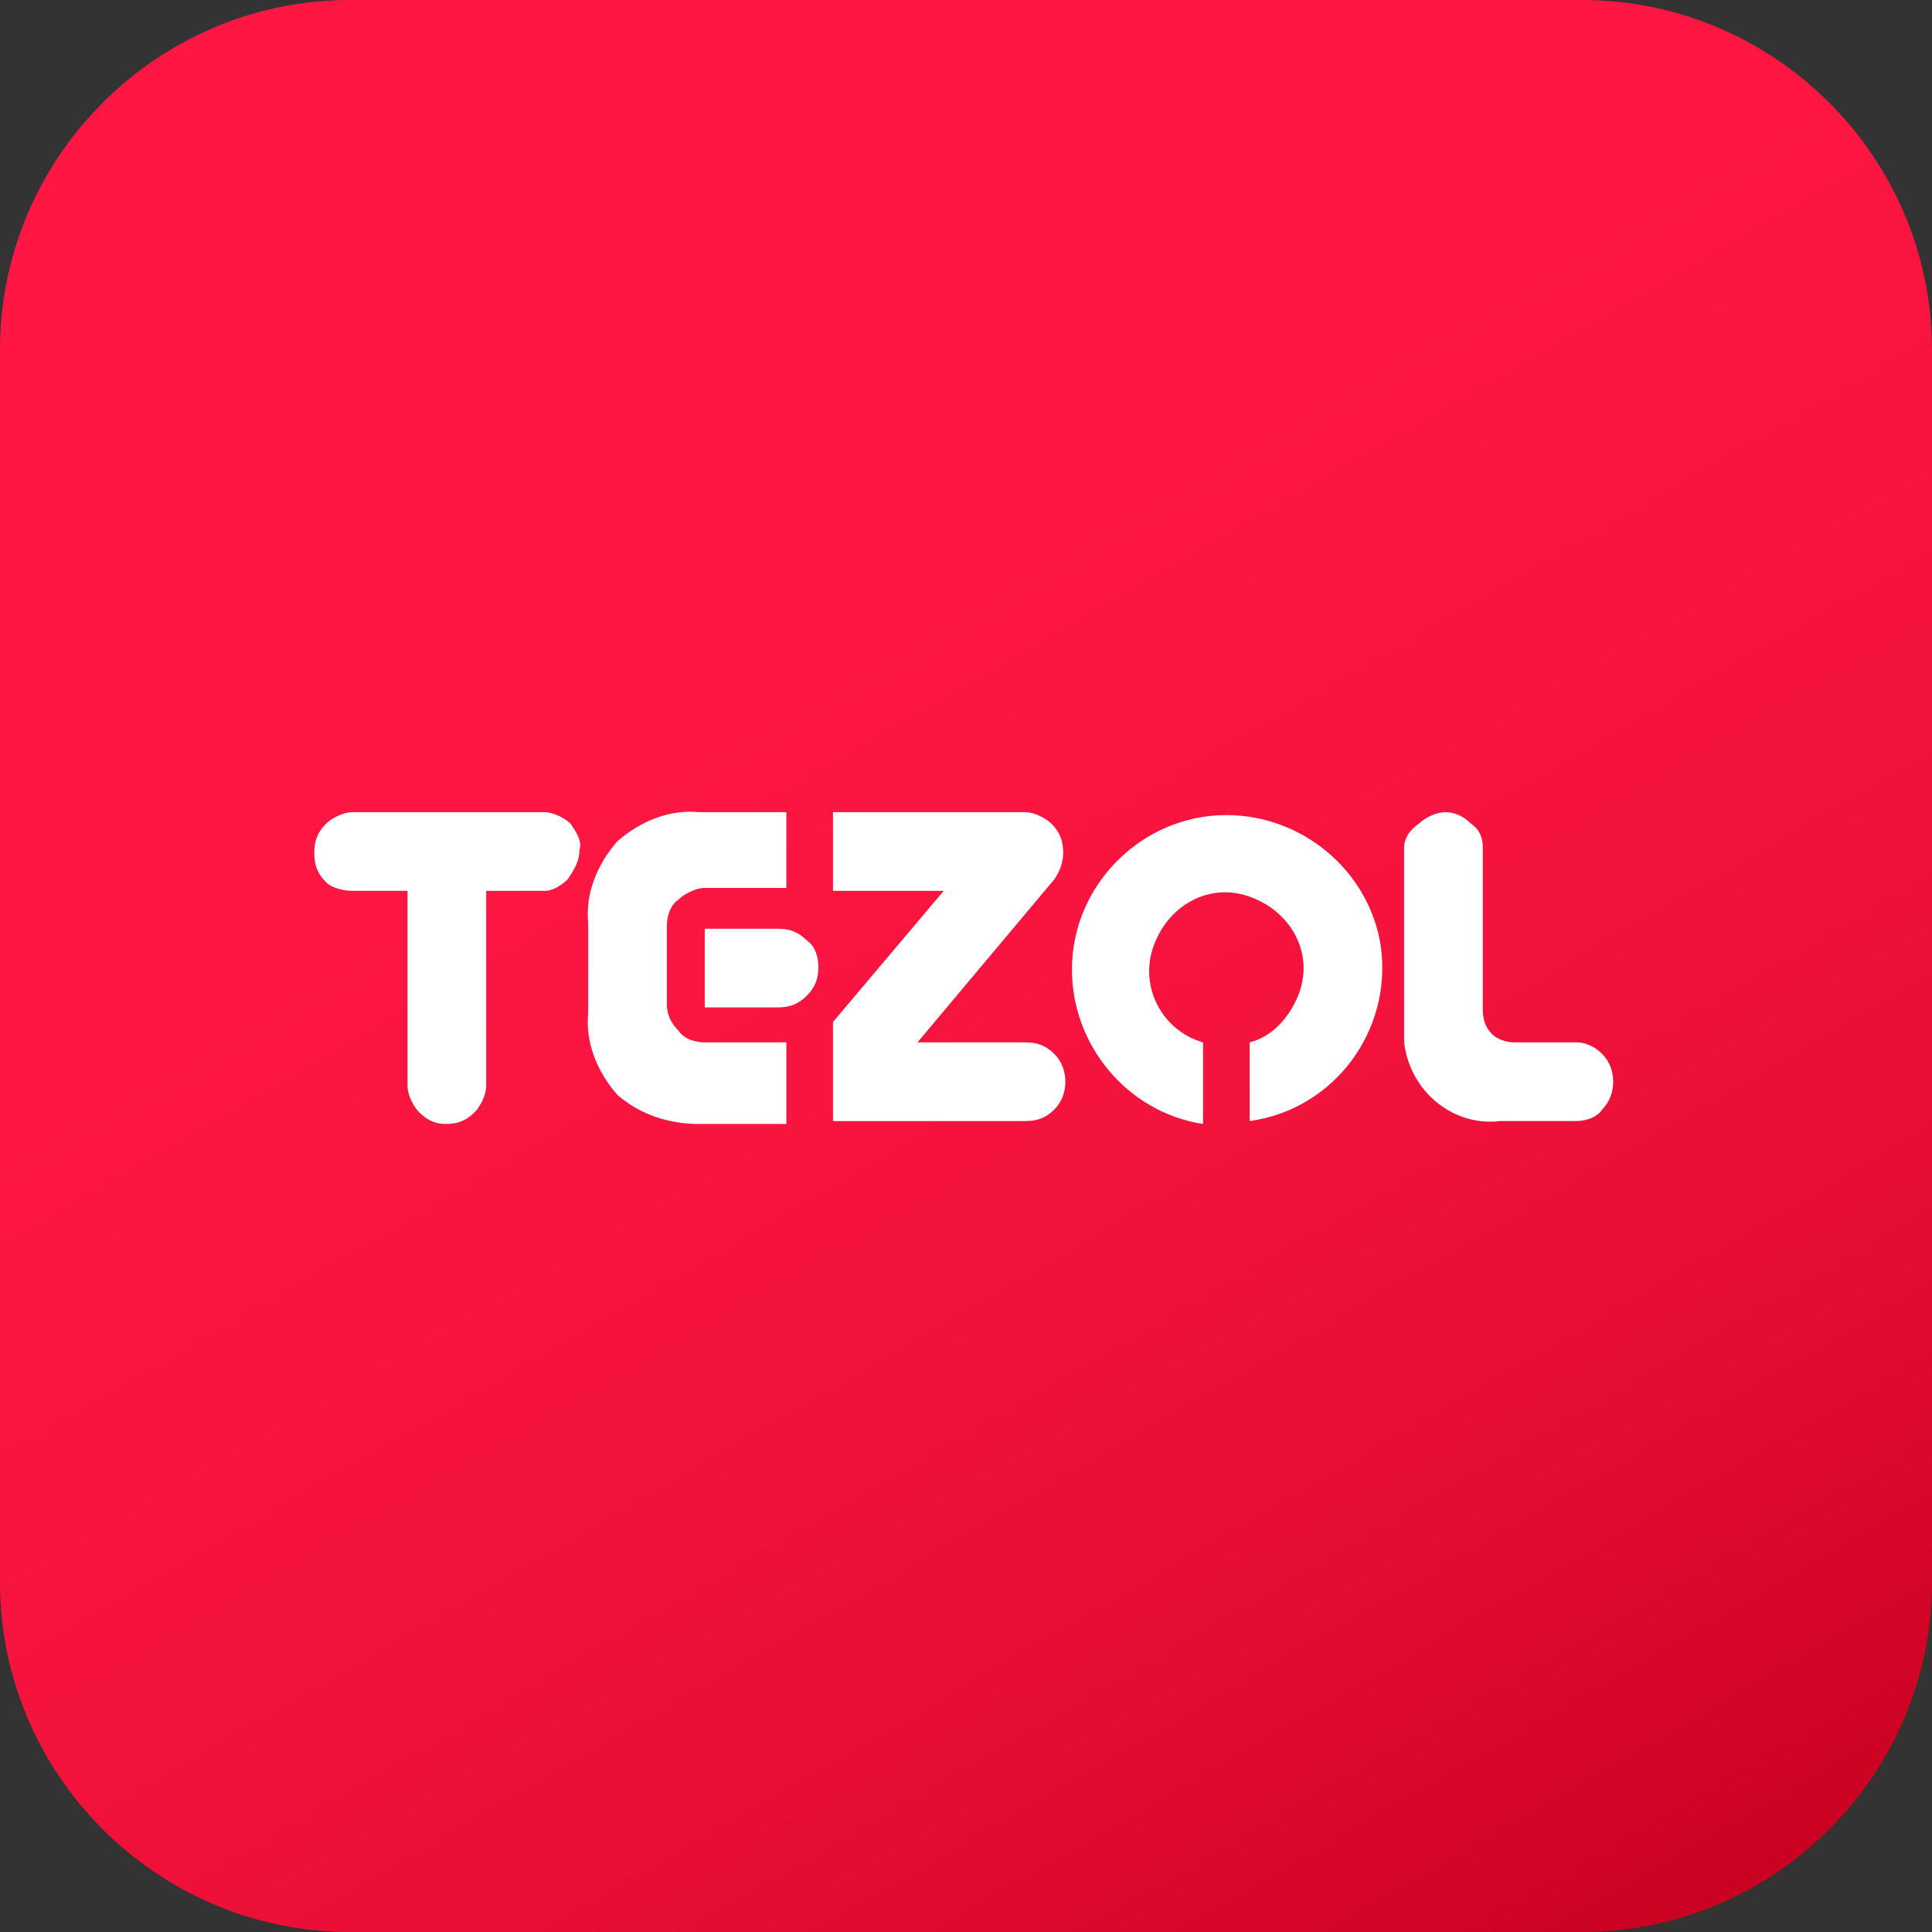
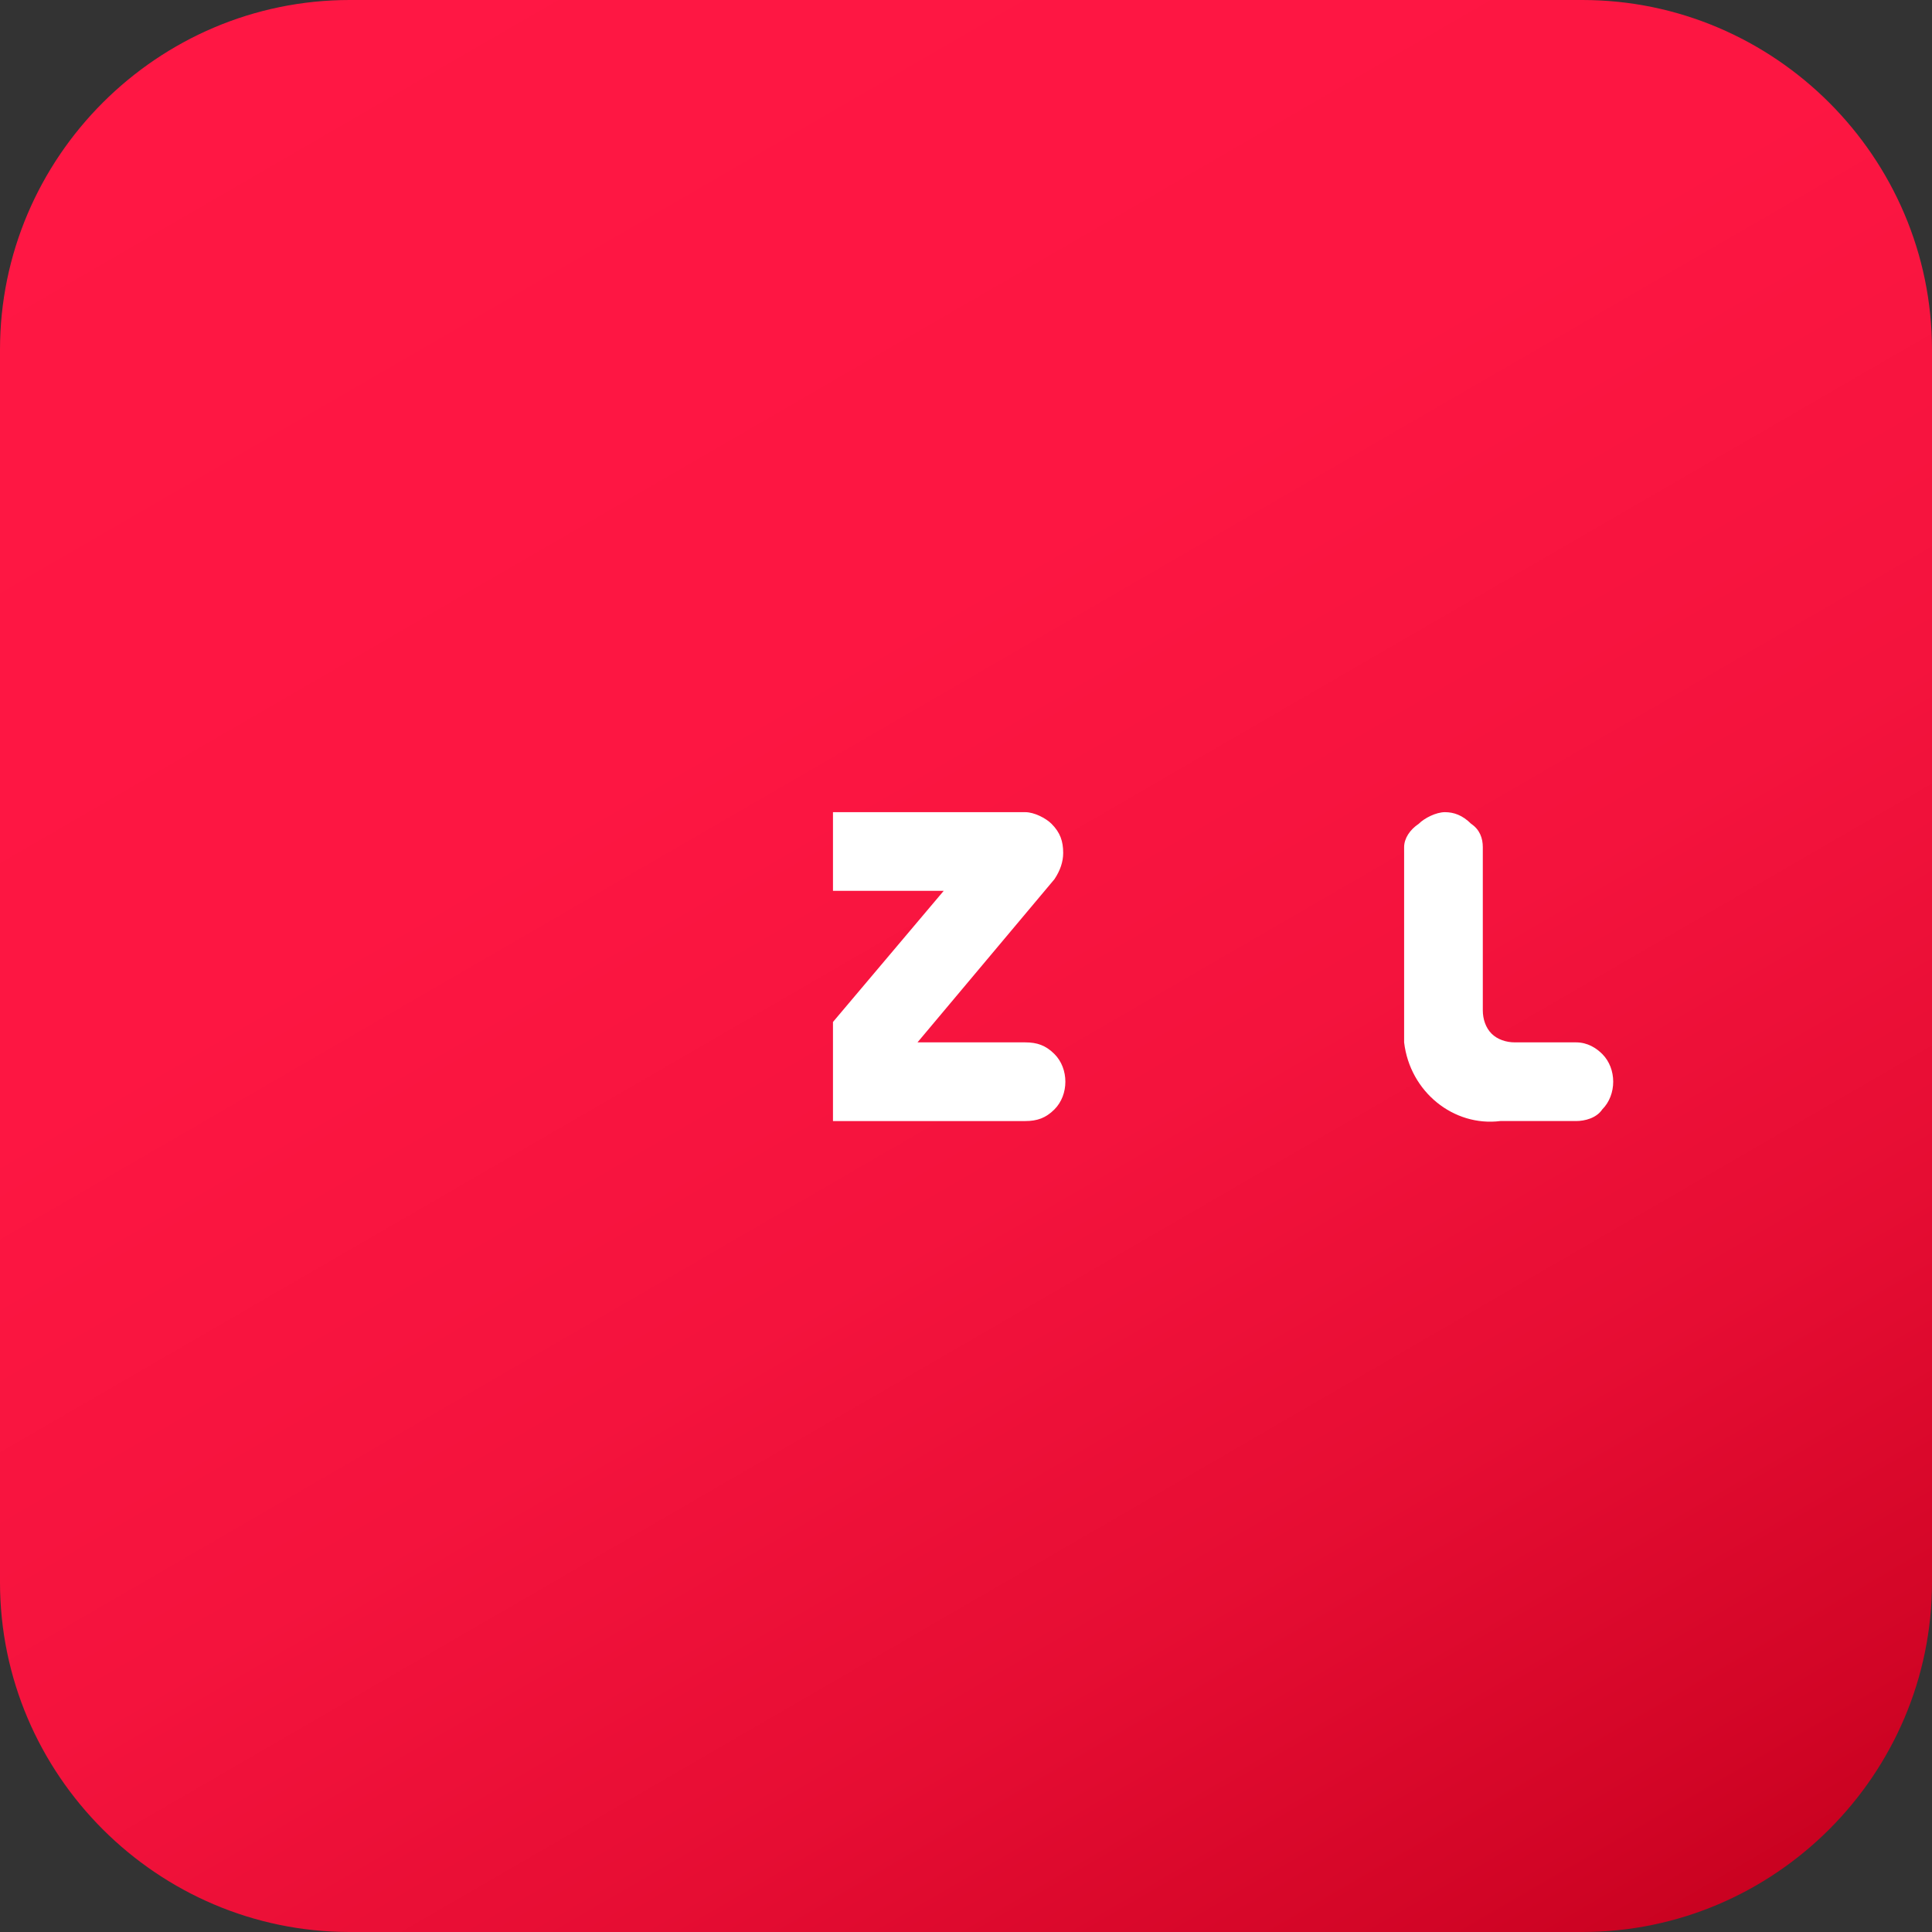
<svg xmlns="http://www.w3.org/2000/svg" version="1.1" id="Layer_1" x="0px" y="0px" viewBox="0 0 66.3 66.3" style="enable-background:new 0 0 66.3 66.3;" xml:space="preserve">
  <rect x="0" y="0" width="66.3" height="66.3" fill="#333333" stroke="none" />
  <style type="text/css">
	.st0{fill:url(#Rectangle_49_1_);}
	.st1{fill-rule:evenodd;clip-rule:evenodd;fill:#FFFFFF;}
</style>
  <g id="Group_135" transform="translate(-20 -20)">
    <linearGradient id="Rectangle_49_1_" gradientUnits="userSpaceOnUse" x1="5.316" y1="71.612" x2="5.971" y2="70.481" gradientTransform="matrix(66.271 0 0 -66.271 -320.865 4761.461)">
      <stop offset="0" style="stop-color:#FF1744" />
      <stop offset="0.367" style="stop-color:#FD1642" />
      <stop offset="0.584" style="stop-color:#F4133D" />
      <stop offset="0.762" style="stop-color:#E60D33" />
      <stop offset="0.917" style="stop-color:#D20526" />
      <stop offset="1" style="stop-color:#C4001D" />
    </linearGradient>
    <path id="Rectangle_49" class="st0" d="M32,20h42.3c6.6,0,12,5.4,12,12v42.3c0,6.6-5.4,12-12,12H32c-6.6,0-12-5.4-12-12V32   C20,25.4,25.4,20,32,20z" />
    <g id="Group_134" transform="translate(30.785 47.871)">
-       <path id="Path_1473" class="st1" d="M31.3,0.1c-2.9,0-5.3,2.4-5.3,5.3c0,2.6,1.9,4.9,4.5,5.3V7.9c-1.4-0.4-2.2-1.9-1.7-3.3    s1.9-2.2,3.3-1.7s2.2,1.9,1.7,3.3c-0.3,0.8-0.9,1.5-1.7,1.7v2.7c2.9-0.4,4.9-3.1,4.5-6C36.2,2,33.9,0.1,31.3,0.1L31.3,0.1z" />
-       <path id="Path_1474" class="st1" d="M12.1,3.9c0-0.3,0.1-0.7,0.4-0.9c0.2-0.2,0.6-0.4,0.9-0.4h2.8V0h-3c-1-0.1-2,0.3-2.8,1    c-0.7,0.8-1.1,1.8-1,2.8v3.1c-0.1,1,0.3,2,1,2.8c0.8,0.7,1.8,1,2.8,1h3V7.9h-2.8c-0.3,0-0.7-0.1-0.9-0.4c-0.2-0.2-0.4-0.5-0.4-0.9    L12.1,3.9z" />
      <path id="Path_1475" class="st1" d="M24.4,0h-6.5h-0.1v2.7h0.1h3.7l-3.8,4.5v3.4c0.1,0,0.2,0,0.2,0h6.4c0.4,0,0.7-0.1,1-0.4    c0.5-0.5,0.5-1.4,0-1.9c0,0,0,0,0,0c-0.3-0.3-0.6-0.4-1-0.4h-3.7l4.7-5.6c0.2-0.3,0.3-0.6,0.3-0.9c0-0.4-0.1-0.7-0.4-1    C25.1,0.2,24.7,0,24.4,0z" />
-       <path id="Path_1476" class="st1" d="M13.4,4h2.5c0.4,0,0.7,0.1,1,0.4c0.3,0.2,0.4,0.6,0.4,0.9c0,0.4-0.1,0.7-0.4,1    c-0.3,0.3-0.6,0.4-1,0.4h-2.5V4z" />
      <path id="Path_1477" class="st1" d="M37.4,1.2c0-0.3,0.2-0.6,0.5-0.8C38.1,0.2,38.5,0,38.8,0c0.3,0,0.6,0.1,0.9,0.4    c0.3,0.2,0.4,0.5,0.4,0.8v5.6c0,0.3,0.1,0.6,0.3,0.8c0.2,0.2,0.5,0.3,0.8,0.3h2.1c0.4,0,0.7,0.2,0.9,0.4c0.5,0.5,0.5,1.4,0,1.9    c-0.2,0.3-0.6,0.4-0.9,0.4h-2.6c-1.6,0.2-3.1-1-3.3-2.7c0-0.2,0-0.4,0-0.6L37.4,1.2z" />
-       <path id="Path_1478" class="st1" d="M1.3,0C1,0,0.6,0.2,0.4,0.4C0.1,0.7,0,1,0,1.4c0,0.4,0.1,0.7,0.4,1C0.6,2.6,1,2.7,1.3,2.7h1.9    v6.7c0,0.3,0.2,0.7,0.4,0.9c0.3,0.3,0.6,0.4,0.9,0.4c0.4,0,0.7-0.1,1-0.4c0.2-0.2,0.4-0.6,0.4-0.9V2.7h2c0.3,0,0.6-0.2,0.8-0.4    c0.2-0.3,0.4-0.6,0.4-1C9.2,1,9,0.7,8.8,0.4C8.6,0.2,8.2,0,7.9,0L1.3,0z" />
    </g>
  </g>
</svg>